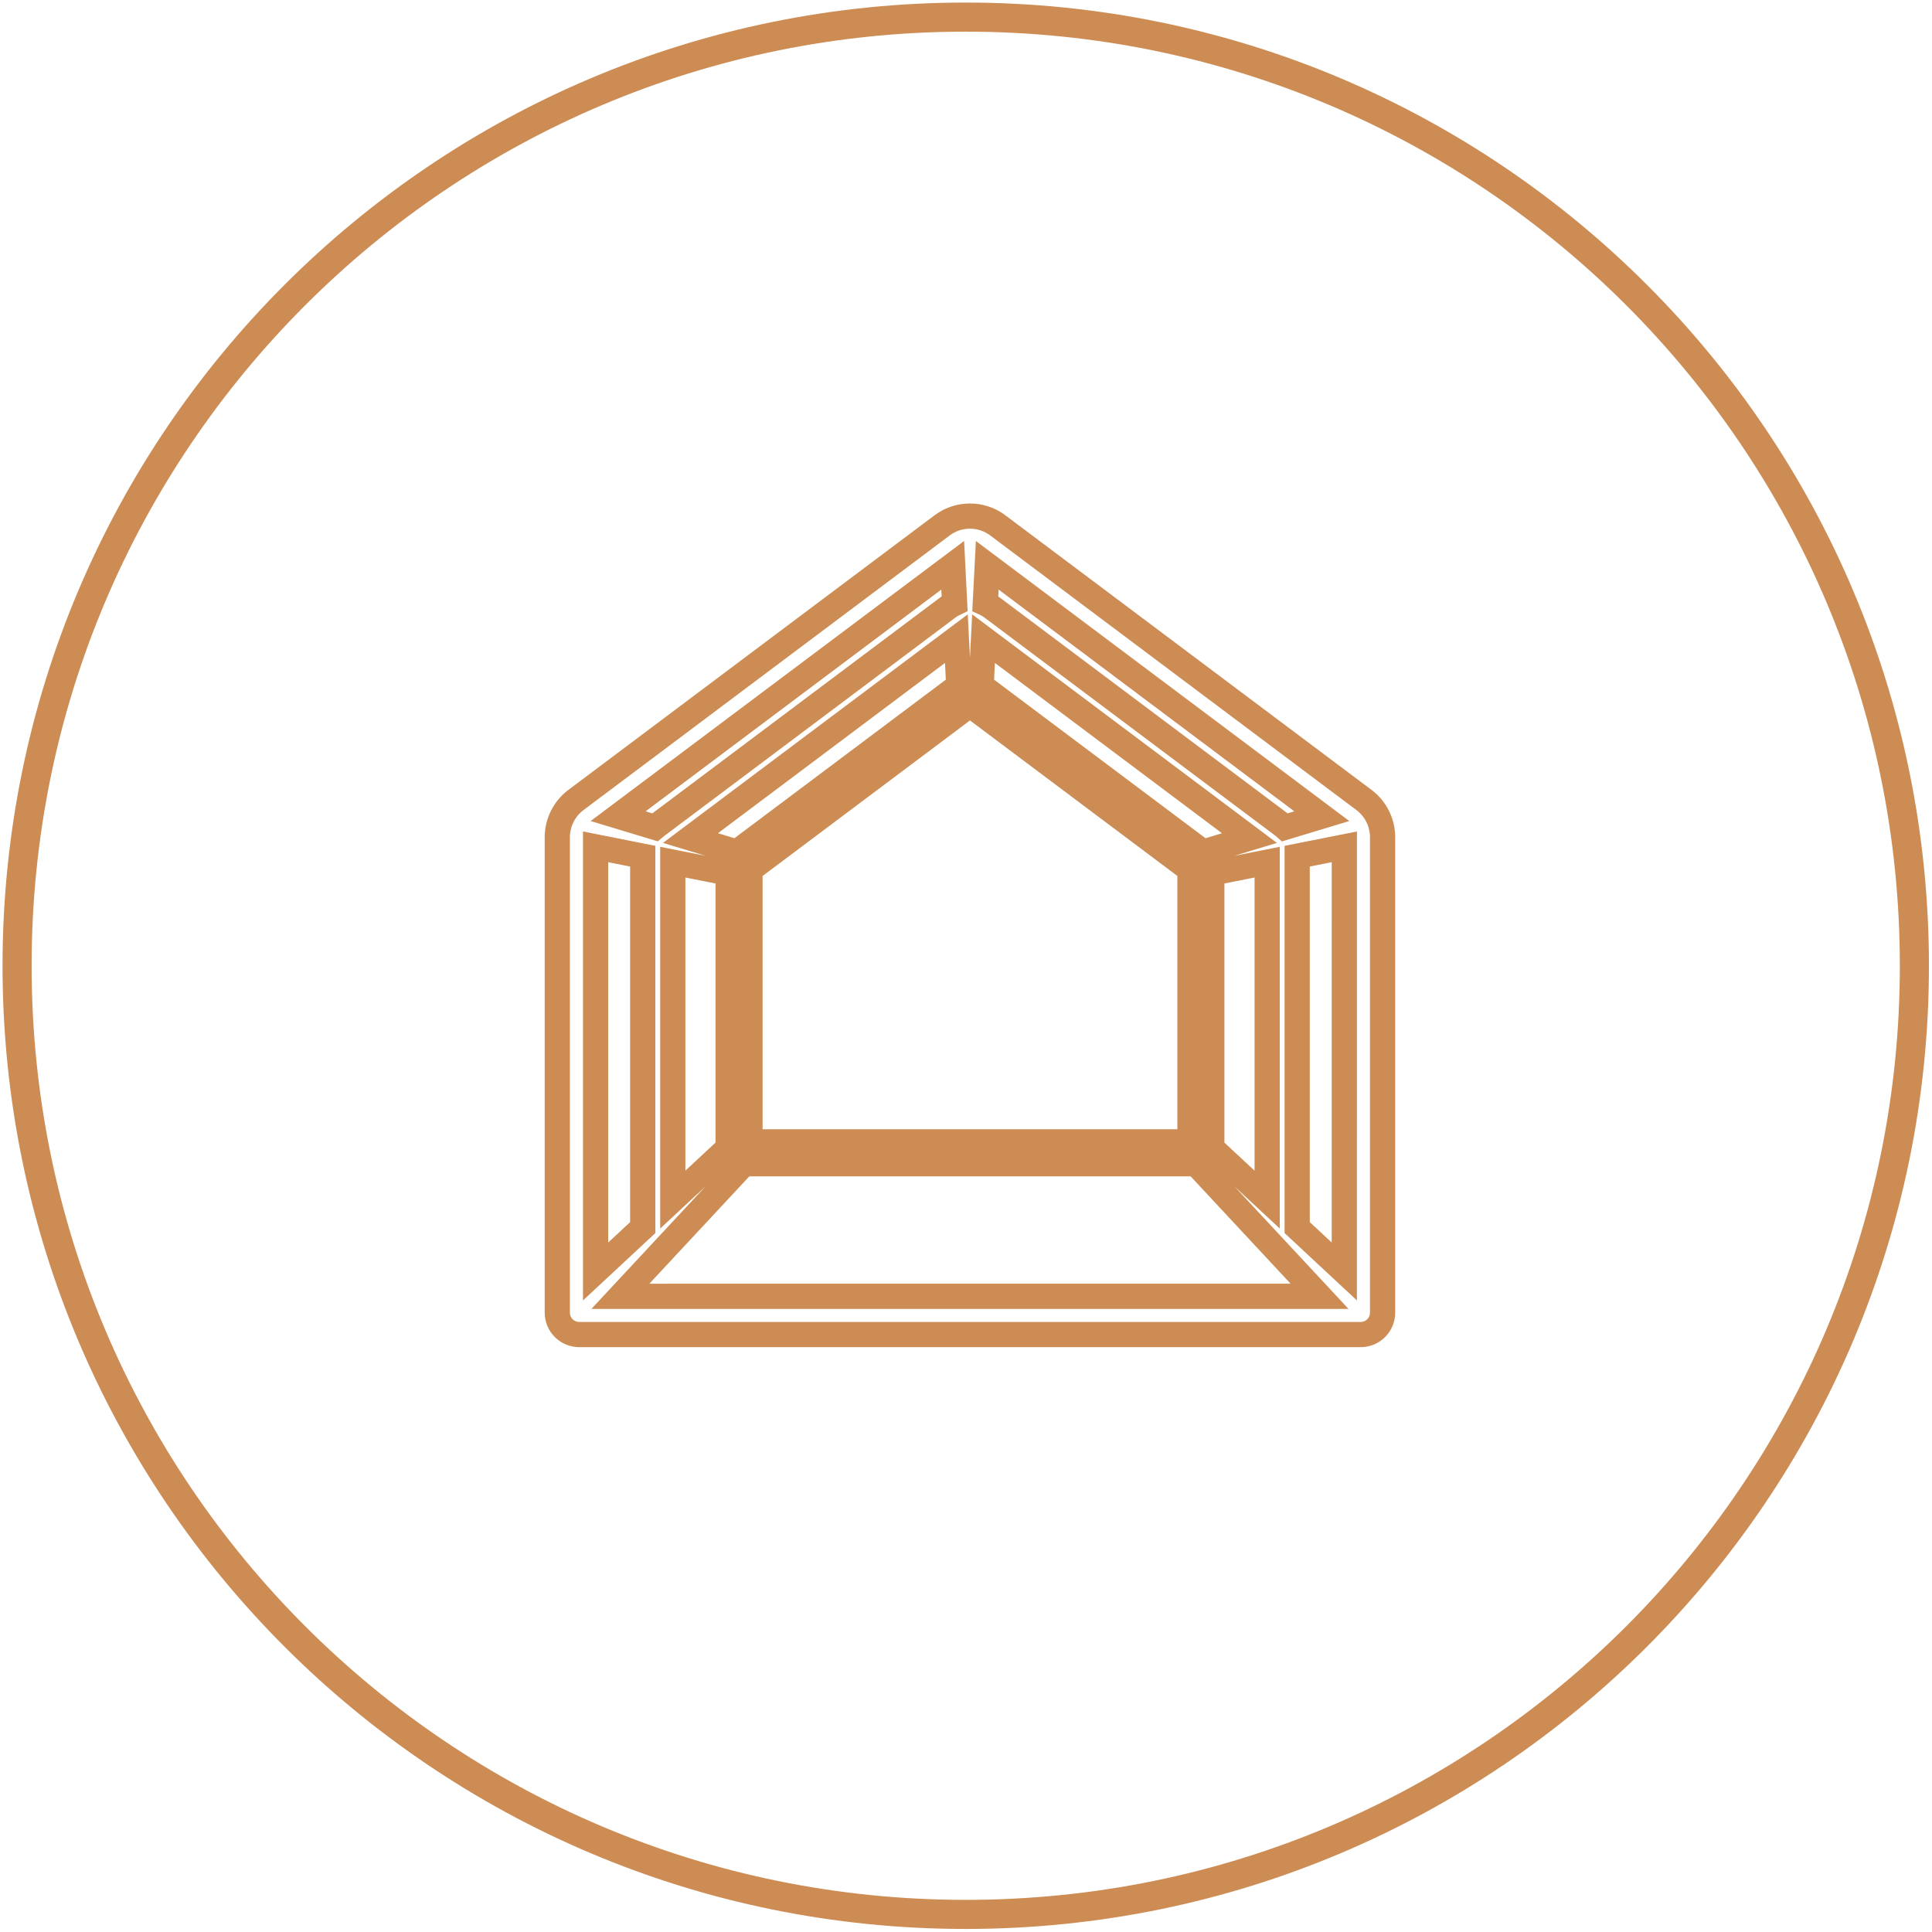
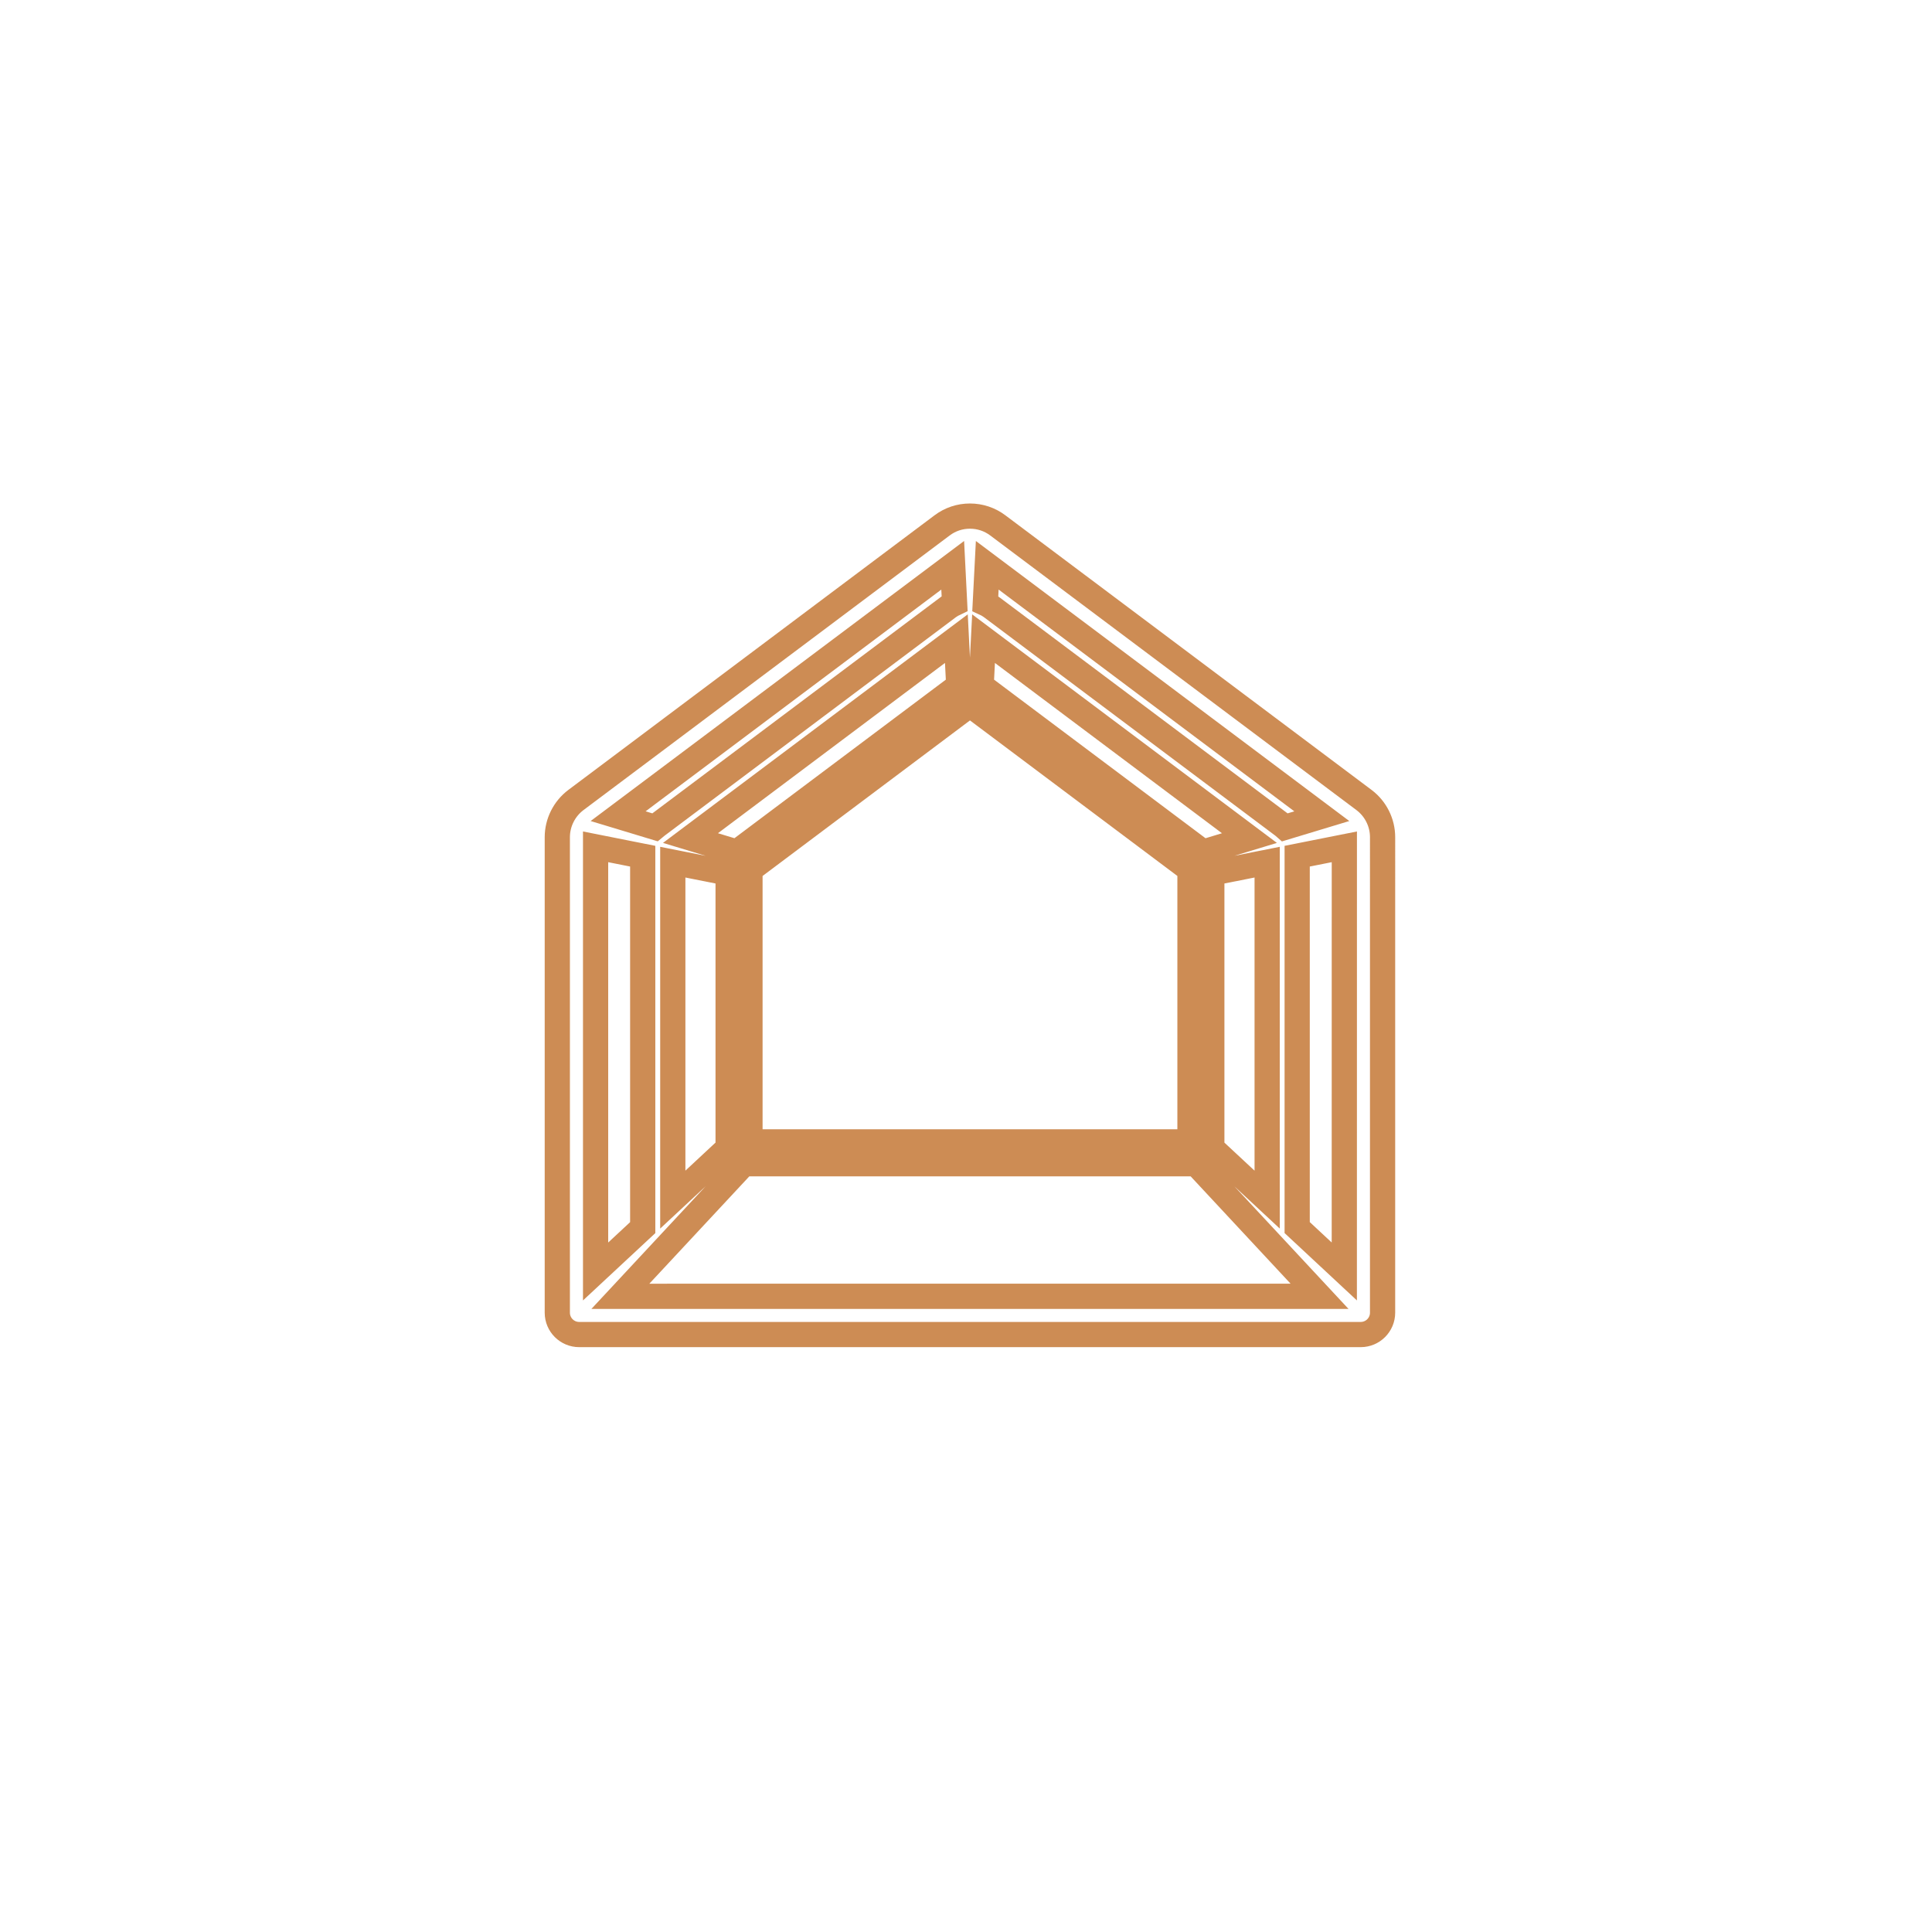
<svg xmlns="http://www.w3.org/2000/svg" version="1.1" id="Layer_1" x="0px" y="0px" width="99.625px" height="99.625px" viewBox="0 0 99.625 99.625" enable-background="new 0 0 99.625 99.625" xml:space="preserve">
-   <path fill="none" stroke="#CD8C54" stroke-width="1.5" stroke-miterlimit="10" d="M49.799,0.882  c27.018,0,48.918,21.901,48.918,48.918S76.814,98.718,49.799,98.718c-27.015,0-48.918-21.901-48.918-48.918  C0.881,22.784,22.782,0.882,49.799,0.882L49.799,0.882z" />
  <path fill="none" stroke="#CD8C54" stroke-width="1.3" stroke-miterlimit="10" d="M70.336,41.253l-18.882-14.16  c-0.418-0.314-0.915-0.48-1.438-0.48s-1.02,0.166-1.437,0.48l-18.882,14.16c-0.6,0.451-0.959,1.168-0.959,1.918v24.519  c0,0.623,0.506,1.127,1.128,1.127h40.3c0.622,0,1.128-0.504,1.128-1.127V43.171C71.295,42.421,70.938,41.705,70.336,41.253z   M50.908,29.149L68.16,42.087l-1.901,0.575c-0.032-0.028-0.065-0.059-0.101-0.086L51.174,31.34  c-0.035-0.029-0.171-0.123-0.263-0.173c-0.033-0.018-0.068-0.031-0.104-0.048L50.908,29.149z M50.717,32.933l13.711,10.283  l-2.396,0.727c-0.019-0.015-0.033-0.029-0.05-0.043l-11.203-8.401c-0.061-0.044-0.121-0.081-0.187-0.114L50.717,32.933z   M65.342,44.458v17.401l-2.854-2.656V45.024L65.342,44.458z M49.44,35.384c-0.064,0.033-0.126,0.07-0.186,0.114l-11.201,8.401  c-0.018,0.014-0.034,0.029-0.05,0.043l-2.398-0.727l13.711-10.283L49.44,35.384z M37.546,45.024v14.178l-2.853,2.657V44.458  L37.546,45.024z M49.127,29.149l0.099,1.966c-0.107,0.051-0.211,0.108-0.309,0.18L33.876,42.576  c-0.036,0.028-0.067,0.058-0.101,0.086l-1.901-0.575L49.127,29.149z M30.712,43.667l2.43,0.483v19.153l-2.43,2.262V43.667z   M31.99,66.845l6.365-6.834l0.318-1.128V44.914c0-0.044,0.021-0.085,0.058-0.112L49.933,36.4c0.061-0.046,0.106-0.046,0.168,0  l11.204,8.401c0.034,0.027,0.057,0.068,0.057,0.112v13.969H38.56l-0.324,1.128H61.68l6.363,6.834L31.99,66.845L31.99,66.845z   M69.32,65.564l-2.43-2.263V44.15l2.432-0.483L69.32,65.564z" />
</svg>